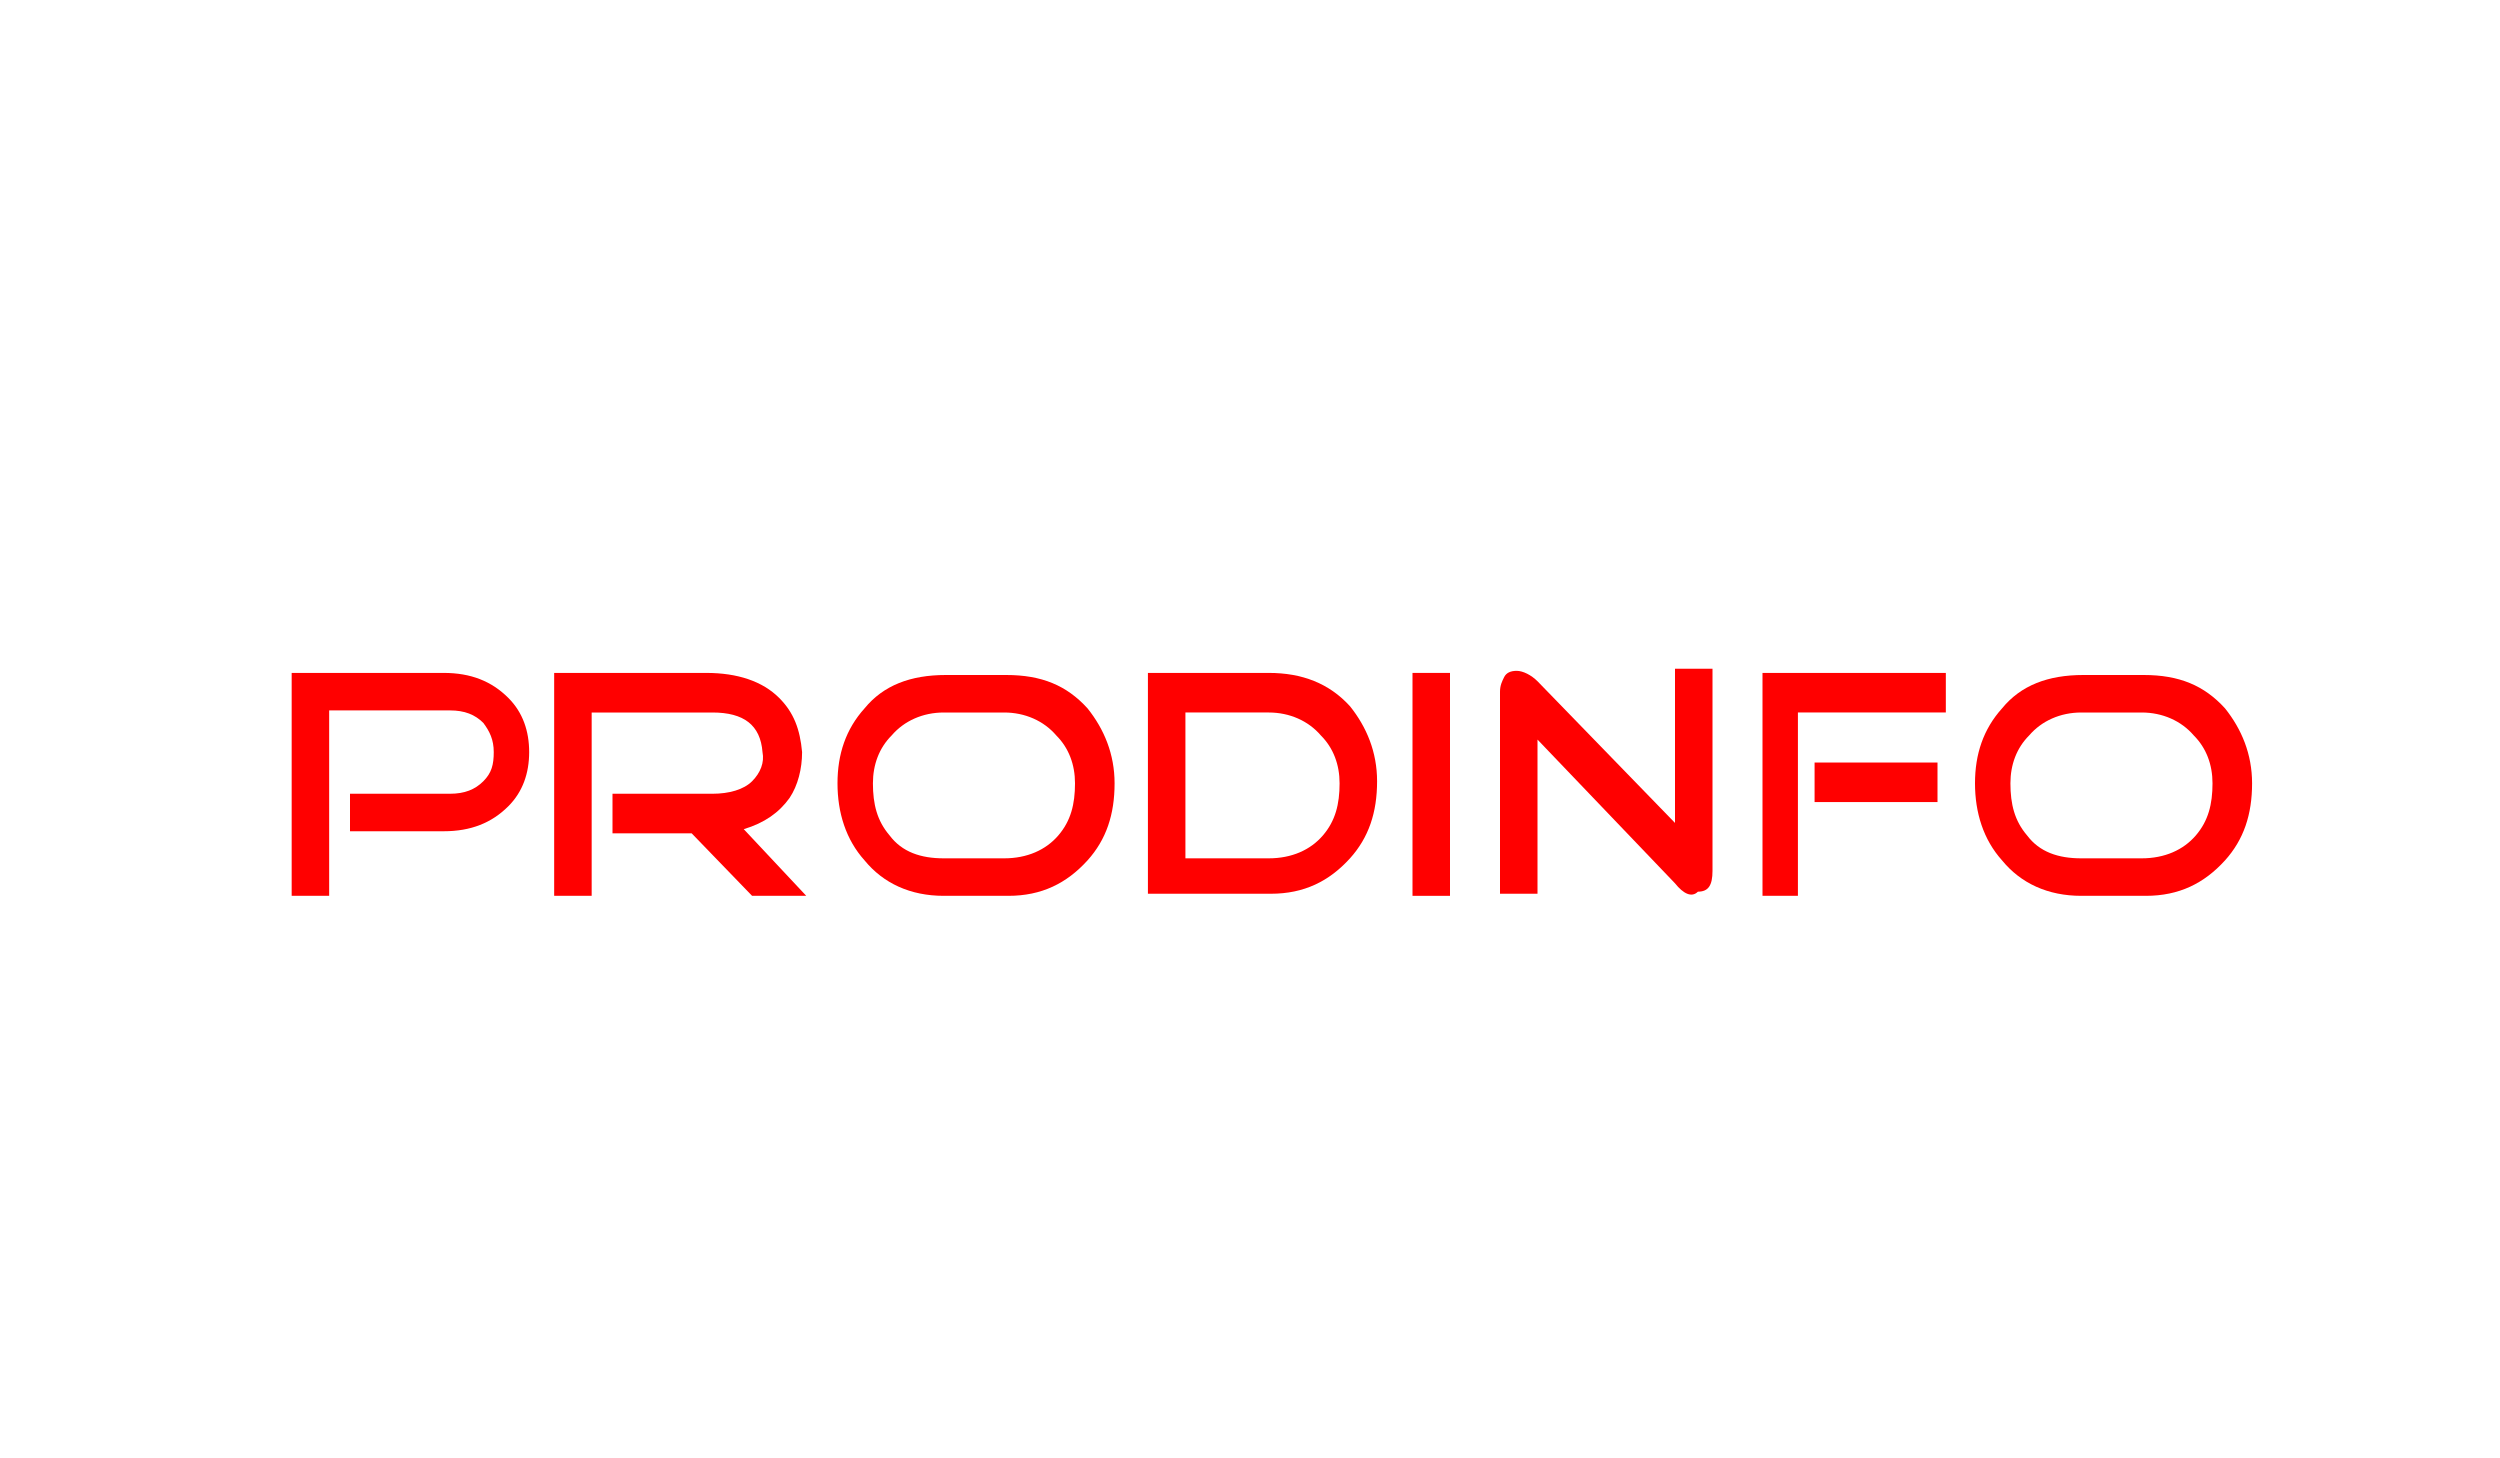
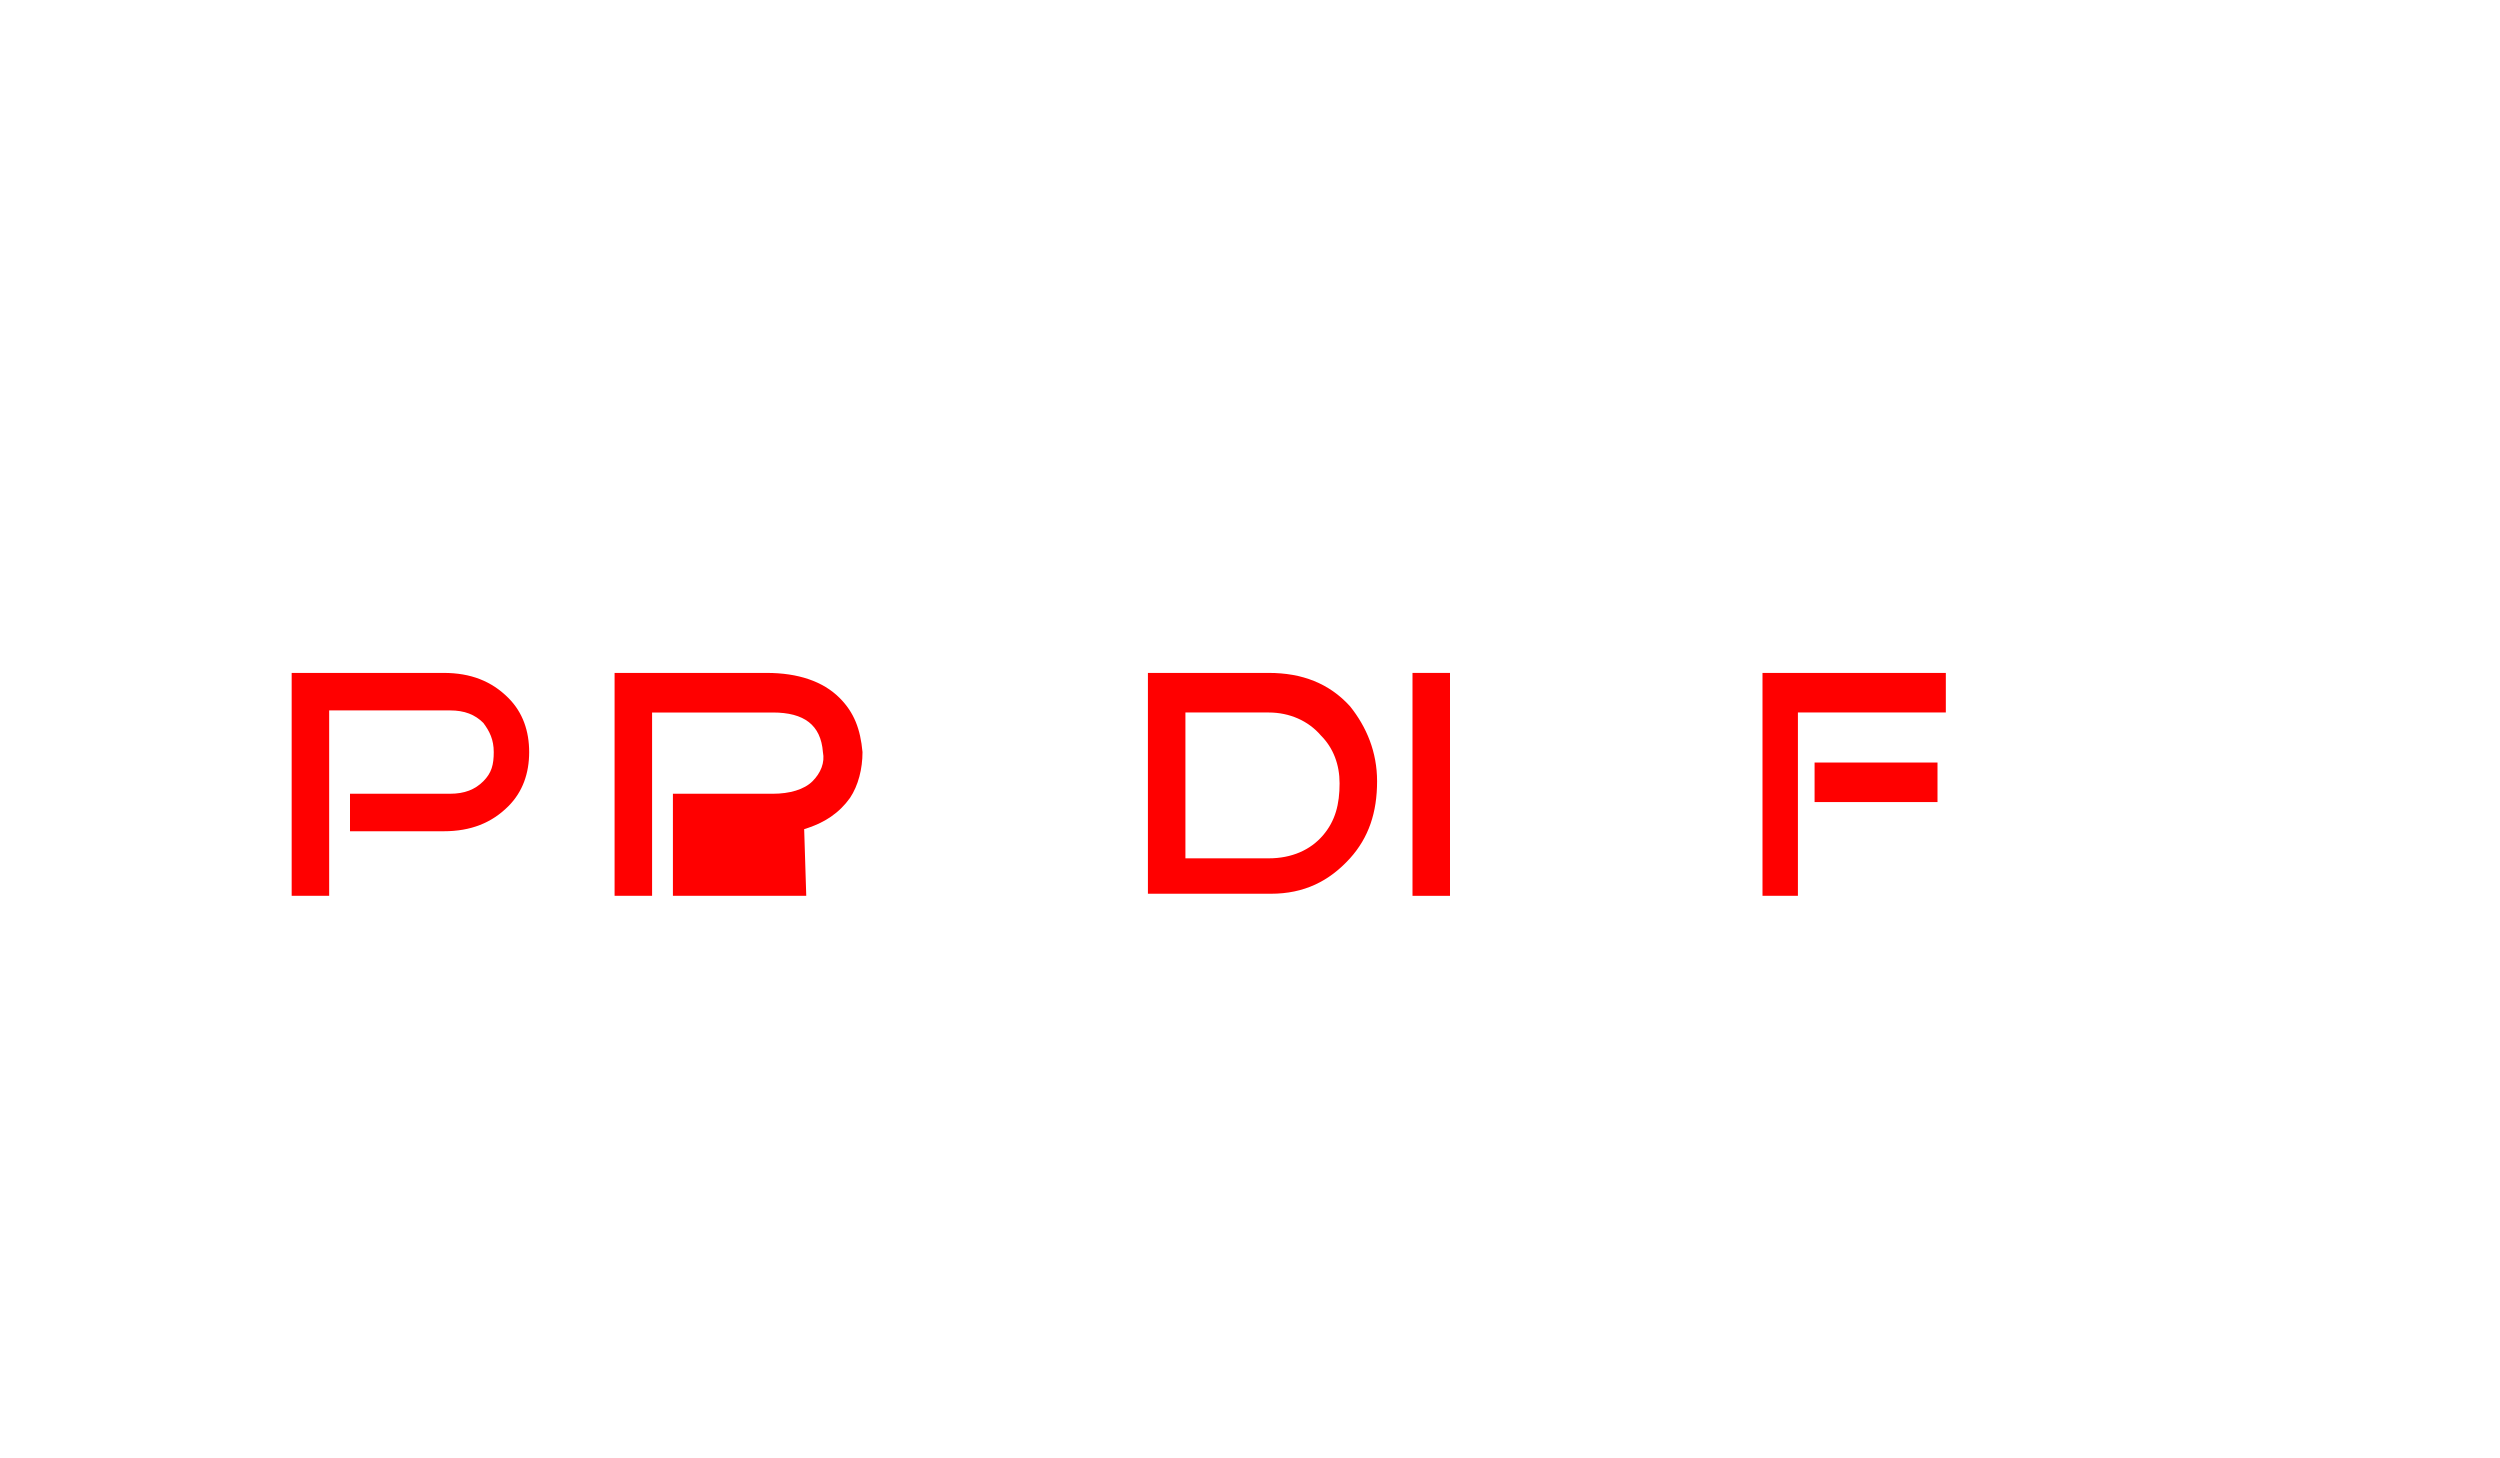
<svg xmlns="http://www.w3.org/2000/svg" version="1.1" id="logo" x="0px" y="0px" viewBox="-237 385.9 120 70" style="enable-background:new -237 385.9 120 70;" xml:space="preserve">
  <style type="text/css">
	.st0{fill:#FF0000;}
</style>
  <g>
    <path class="st0" d="M-221.2,428.9h-1.8v-10.7h7.3c1.3,0,2.3,0.4,3.1,1.2c0.7,0.7,1,1.6,1,2.6s-0.3,1.9-1,2.6   c-0.8,0.8-1.8,1.2-3.1,1.2h-4.5V424h4.8c0.7,0,1.2-0.2,1.6-0.6c0.4-0.4,0.5-0.8,0.5-1.4s-0.2-1-0.5-1.4c-0.4-0.4-0.9-0.6-1.6-0.6   h-5.8V428.9z" />
-     <path class="st0" d="M-198.3,428.9h-2.6l-2.9-3h-3.8V424h4.8c0.8,0,1.5-0.2,1.9-0.6c0.4-0.4,0.6-0.9,0.5-1.4   c-0.1-1.3-0.9-1.9-2.4-1.9h-5.8v8.8h-1.8v-10.7h7.3c1.5,0,2.7,0.4,3.5,1.2c0.7,0.7,1,1.5,1.1,2.6c0,0.8-0.2,1.6-0.6,2.2   c-0.5,0.7-1.2,1.2-2.2,1.5L-198.3,428.9z" />
-     <path class="st0" d="M-191.7,428.9c-1.6,0-2.9-0.6-3.8-1.7c-0.9-1-1.3-2.3-1.3-3.7c0-1.4,0.4-2.6,1.3-3.6c0.9-1.1,2.2-1.6,3.9-1.6   h2.9c1.7,0,2.9,0.5,3.9,1.6c0.8,1,1.3,2.2,1.3,3.6c0,1.5-0.4,2.7-1.3,3.7c-1,1.1-2.2,1.7-3.8,1.7H-191.7z M-191.7,420.1   c-1,0-1.9,0.4-2.5,1.1c-0.6,0.6-0.9,1.4-0.9,2.3c0,1,0.2,1.8,0.8,2.5c0.6,0.8,1.5,1.1,2.6,1.1h2.9c1.1,0,2-0.4,2.6-1.1   c0.6-0.7,0.8-1.5,0.8-2.5c0-0.9-0.3-1.7-0.9-2.3c-0.6-0.7-1.5-1.1-2.5-1.1H-191.7z" />
+     <path class="st0" d="M-198.3,428.9h-2.6h-3.8V424h4.8c0.8,0,1.5-0.2,1.9-0.6c0.4-0.4,0.6-0.9,0.5-1.4   c-0.1-1.3-0.9-1.9-2.4-1.9h-5.8v8.8h-1.8v-10.7h7.3c1.5,0,2.7,0.4,3.5,1.2c0.7,0.7,1,1.5,1.1,2.6c0,0.8-0.2,1.6-0.6,2.2   c-0.5,0.7-1.2,1.2-2.2,1.5L-198.3,428.9z" />
    <path class="st0" d="M-181.9,428.9v-10.7h5.8c1.6,0,2.9,0.5,3.9,1.6c0.8,1,1.3,2.2,1.3,3.6c0,1.5-0.4,2.7-1.3,3.7   c-1,1.1-2.2,1.7-3.8,1.7H-181.9z M-180.1,420.1v7h4c1.1,0,2-0.4,2.6-1.1c0.6-0.7,0.8-1.5,0.8-2.5c0-0.9-0.3-1.7-0.9-2.3   c-0.6-0.7-1.5-1.1-2.5-1.1H-180.1z" />
    <path class="st0" d="M-169.2,428.9v-10.7h1.8v10.7H-169.2z" />
-     <path class="st0" d="M-156.6,428.3l-6.6-6.9v7.4h-1.8v-9.7c0-0.3,0.1-0.5,0.2-0.7c0.1-0.2,0.3-0.3,0.6-0.3c0.3,0,0.7,0.2,1,0.5   l6.6,6.8v-7.4h1.8v9.7c0,0.7-0.2,1-0.7,1C-155.8,429-156.2,428.8-156.6,428.3z" />
    <path class="st0" d="M-150.6,428.9h-1.8v-10.7h8.8v1.9h-7.1V428.9z M-144,422.5v1.9h-5.9v-1.9H-144z" />
-     <path class="st0" d="M-137.1,428.9c-1.6,0-2.9-0.6-3.8-1.7c-0.9-1-1.3-2.3-1.3-3.7c0-1.4,0.4-2.6,1.3-3.6c0.9-1.1,2.2-1.6,3.9-1.6   h2.9c1.7,0,2.9,0.5,3.9,1.6c0.8,1,1.3,2.2,1.3,3.6c0,1.5-0.4,2.7-1.3,3.7c-1,1.1-2.2,1.7-3.8,1.7H-137.1z M-137.1,420.1   c-1,0-1.9,0.4-2.5,1.1c-0.6,0.6-0.9,1.4-0.9,2.3c0,1,0.2,1.8,0.8,2.5c0.6,0.8,1.5,1.1,2.6,1.1h2.9c1.1,0,2-0.4,2.6-1.1   c0.6-0.7,0.8-1.5,0.8-2.5c0-0.9-0.3-1.7-0.9-2.3c-0.6-0.7-1.5-1.1-2.5-1.1H-137.1z" />
  </g>
</svg>